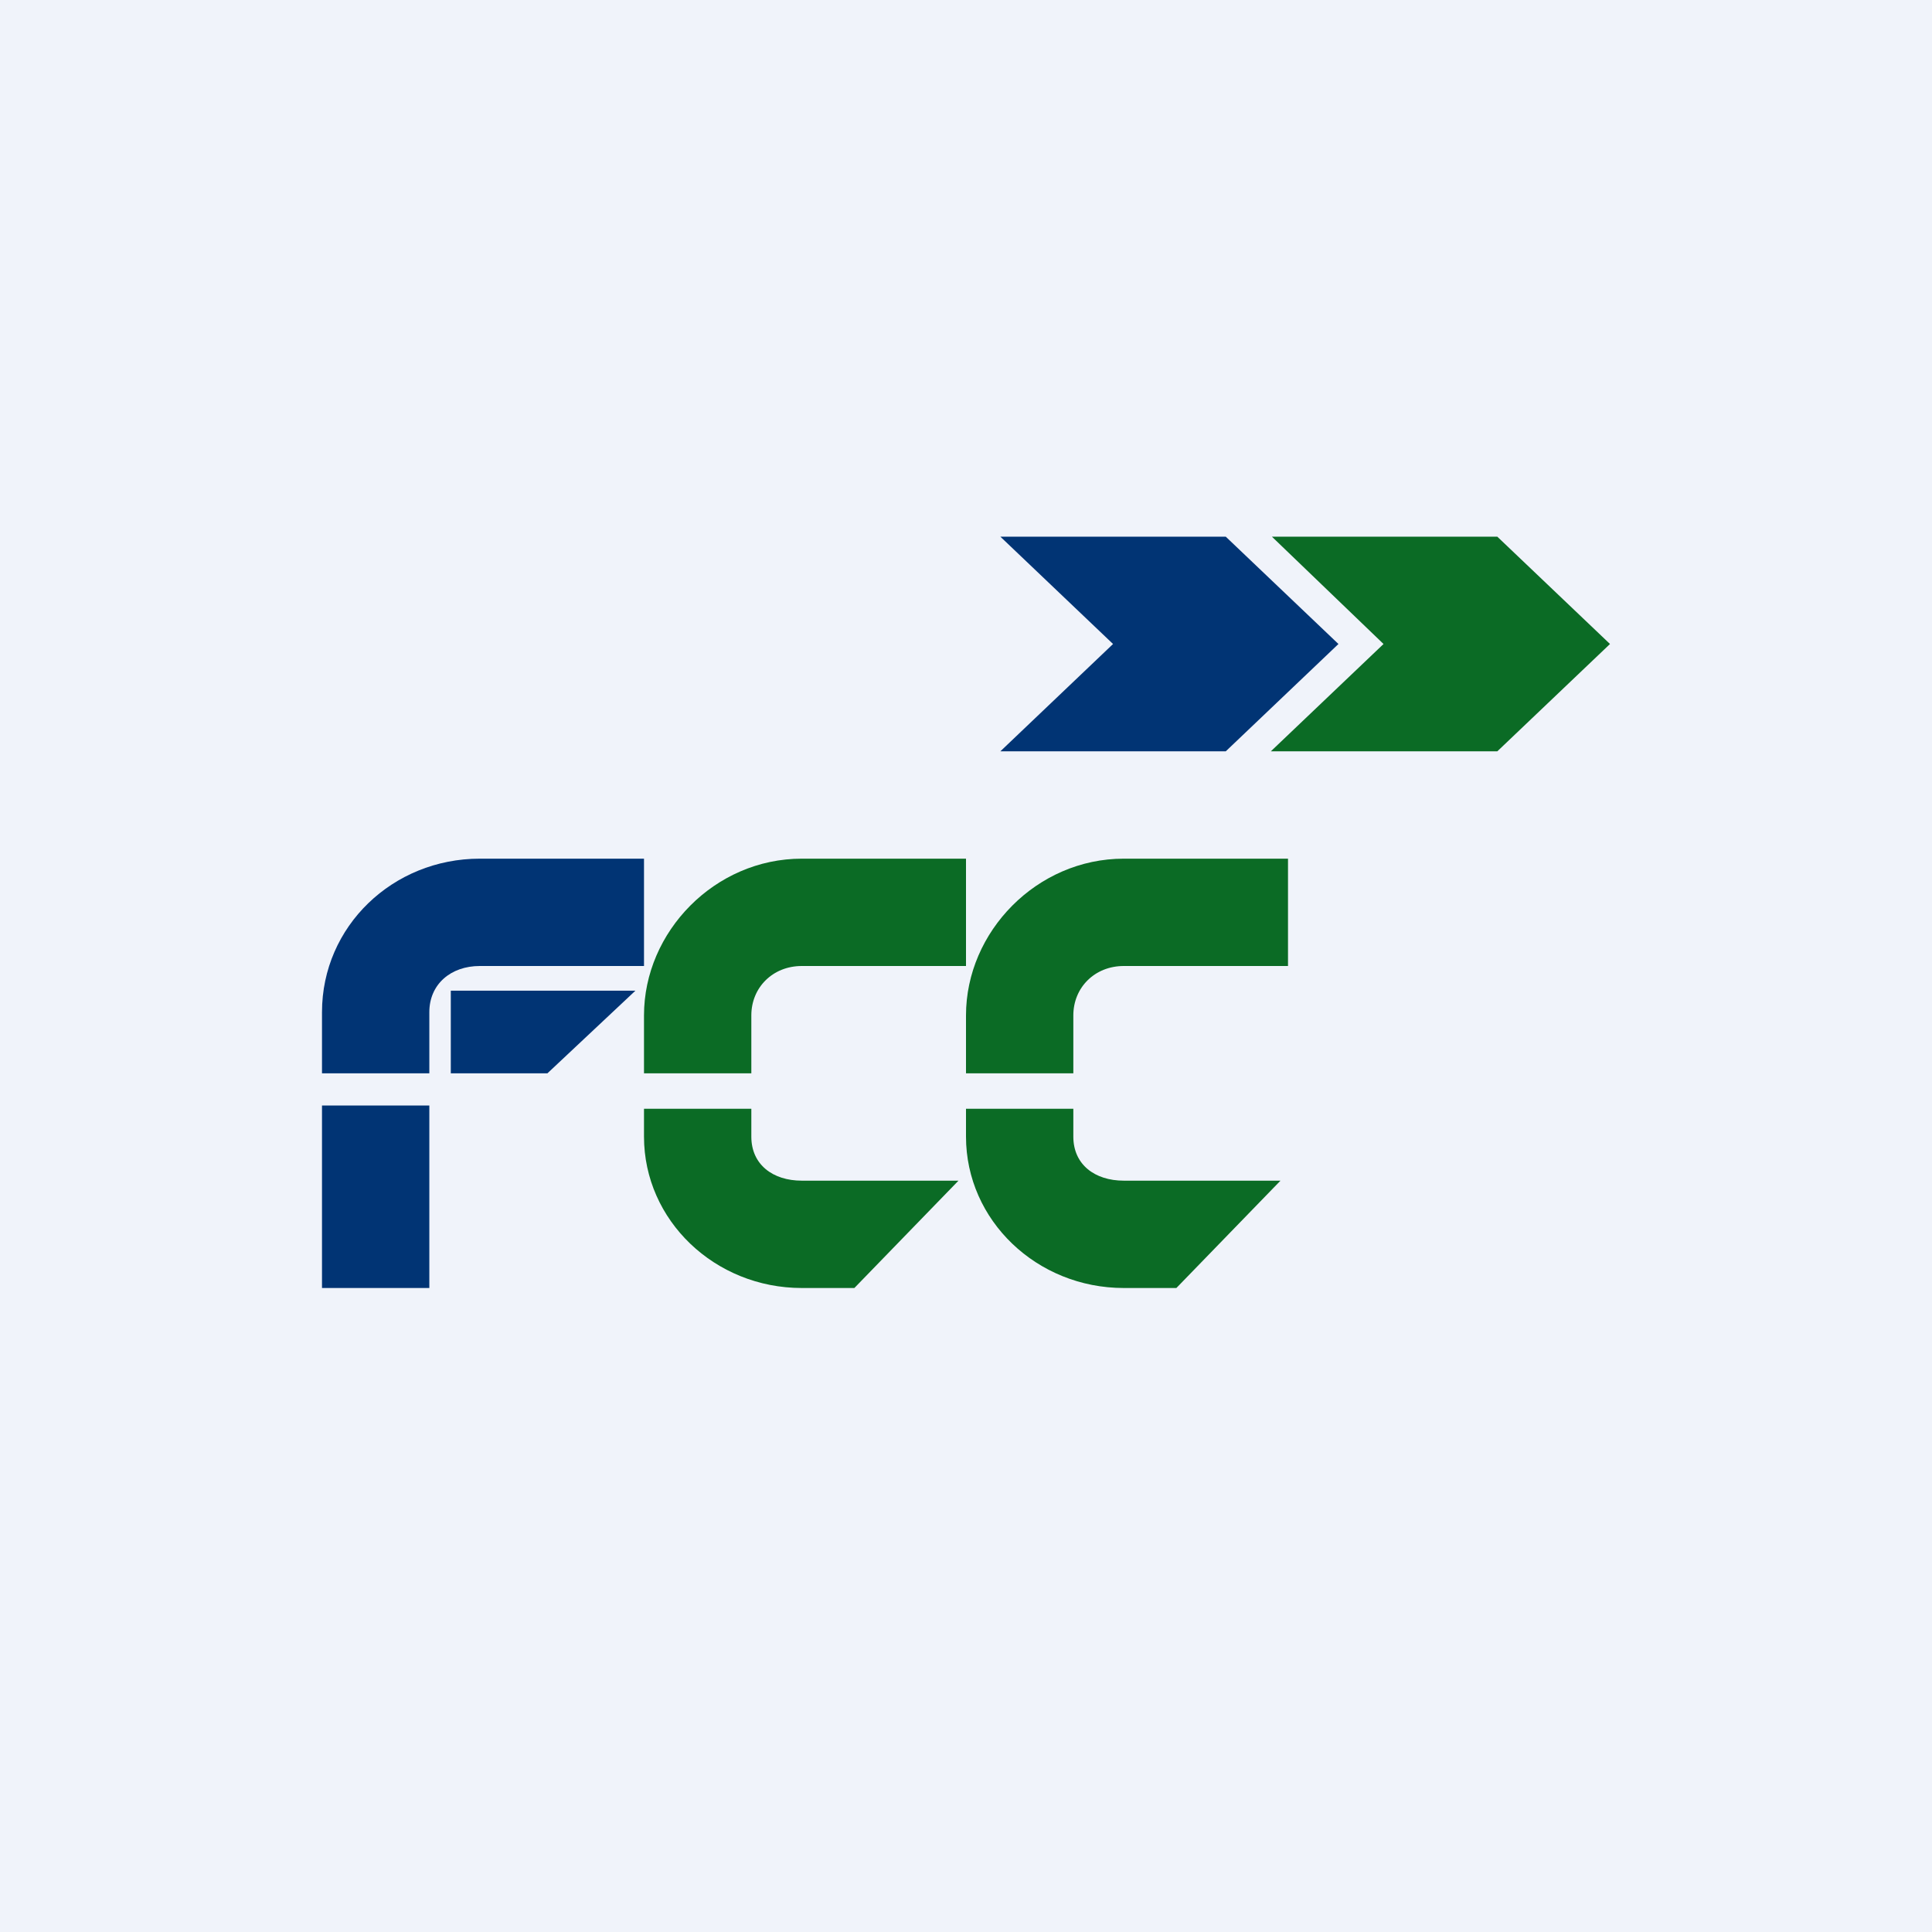
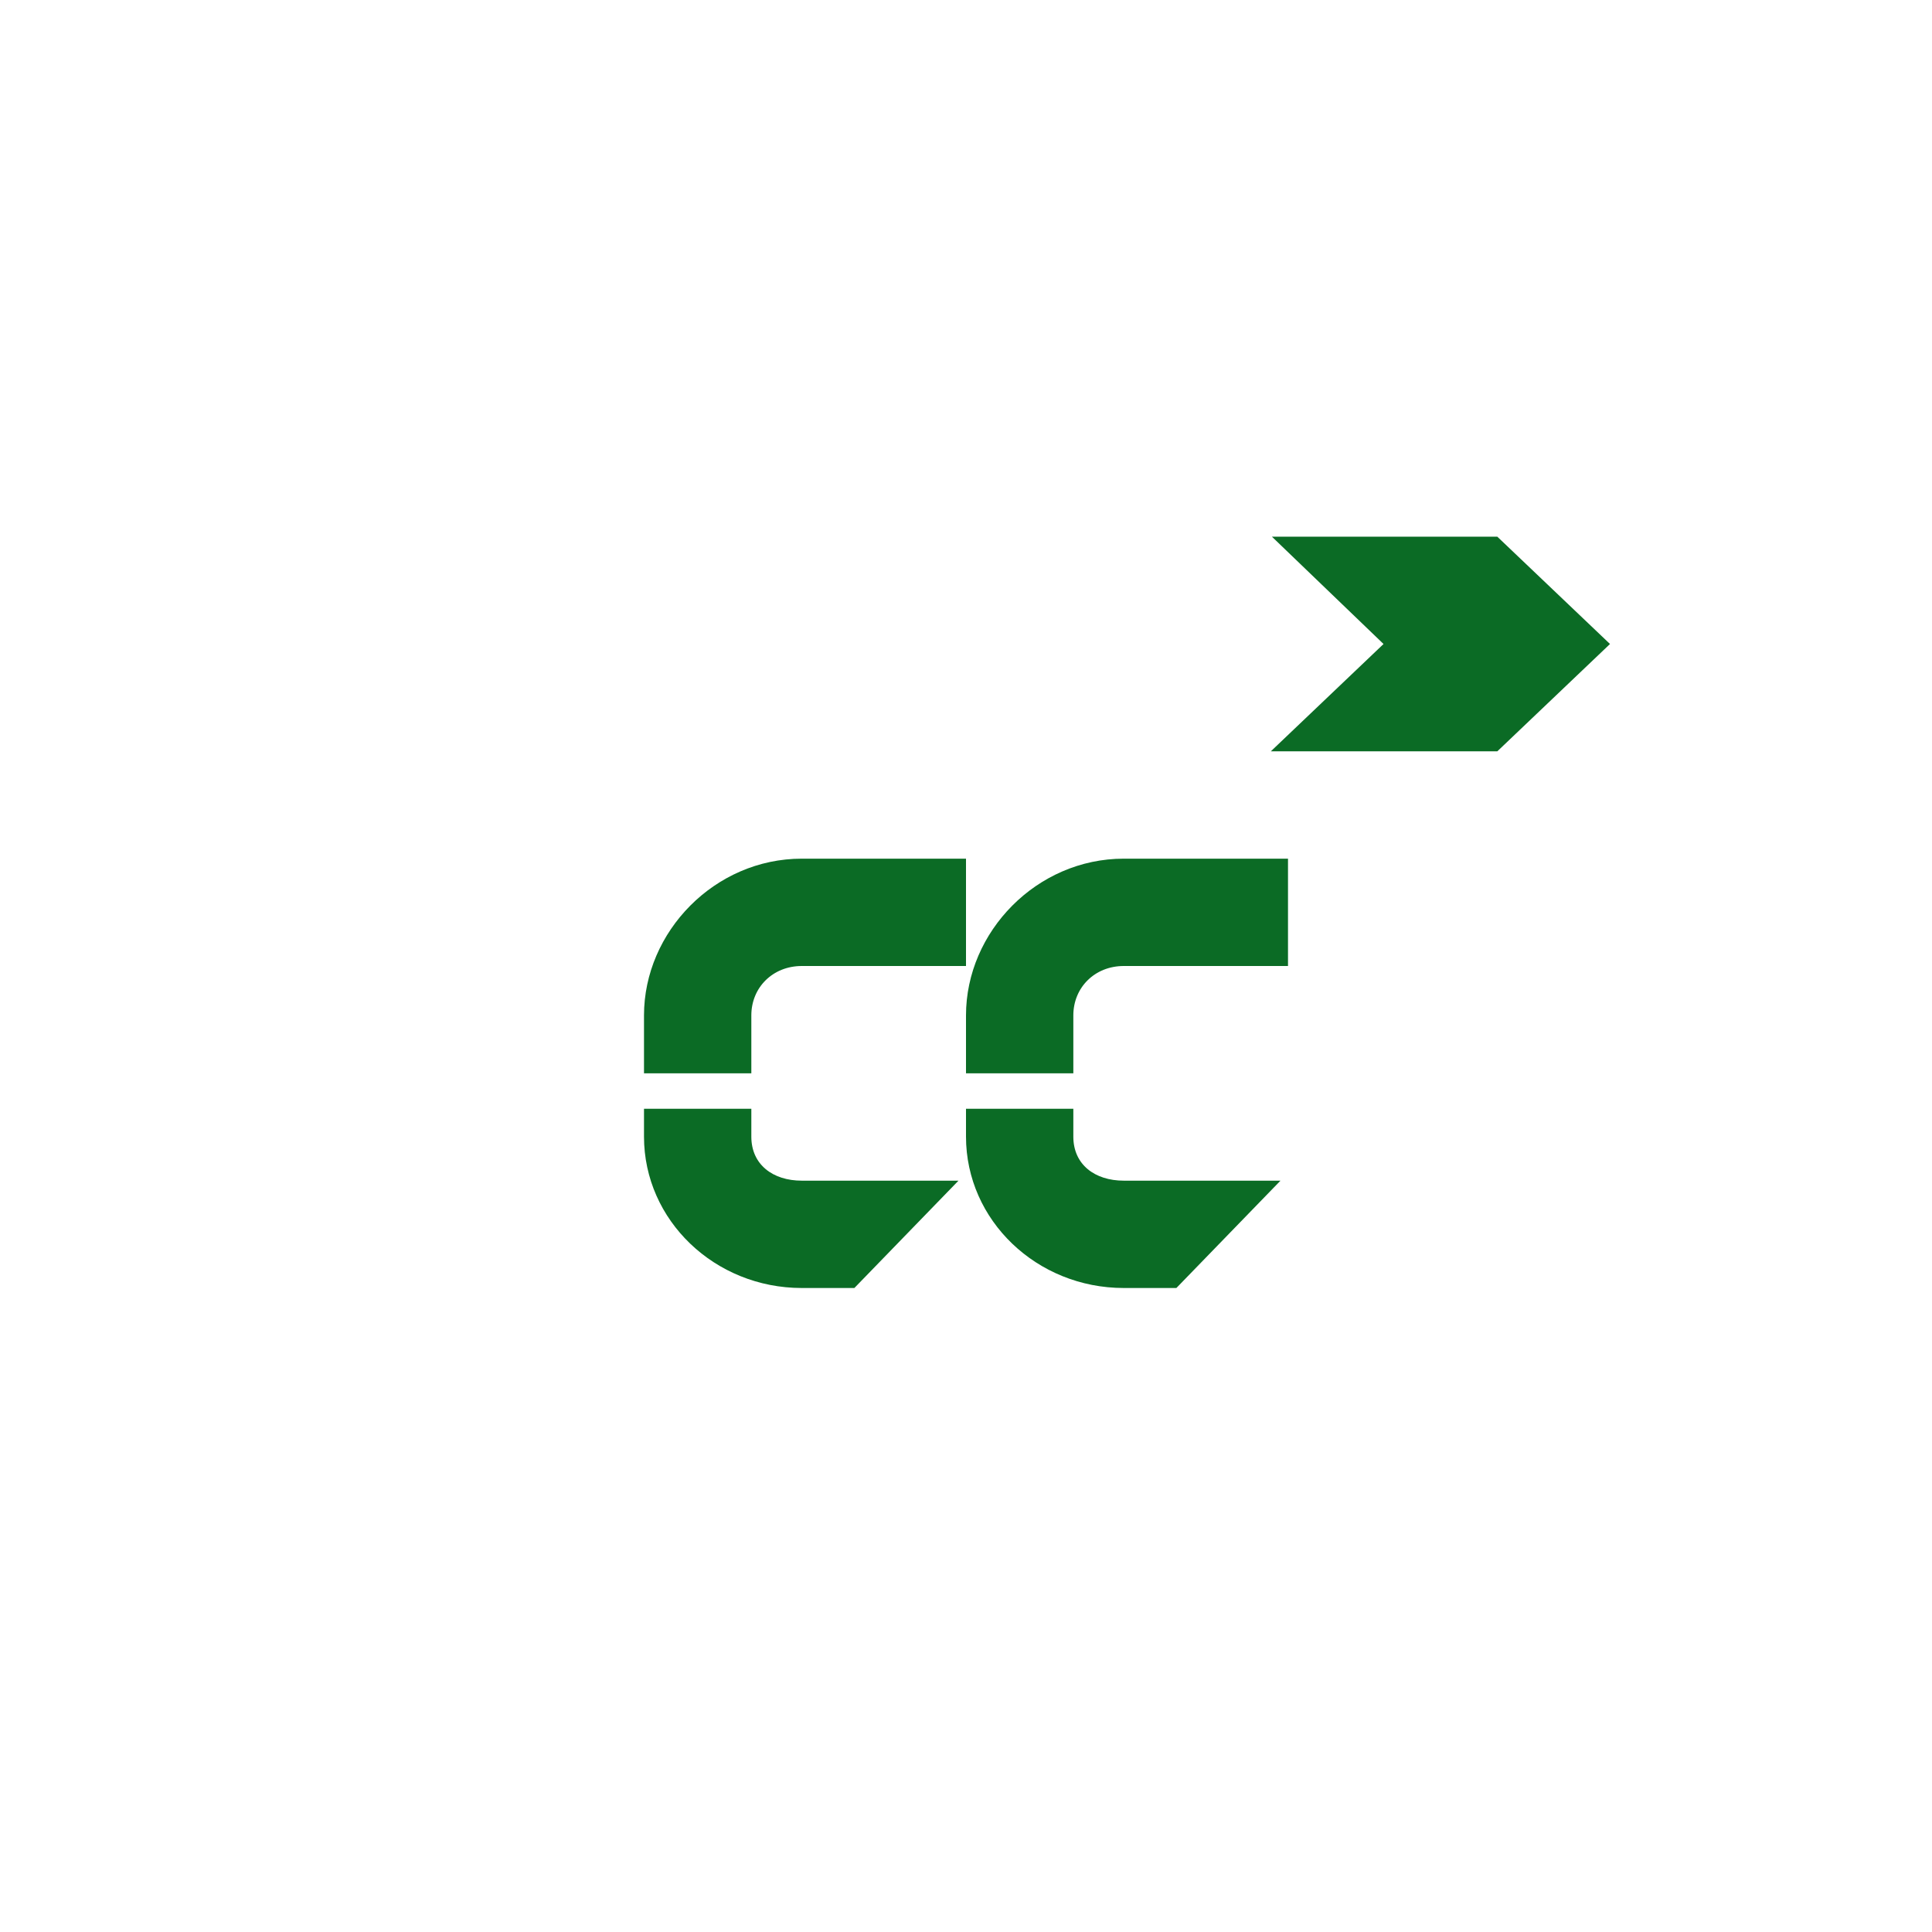
<svg xmlns="http://www.w3.org/2000/svg" width="18" height="18" viewBox="0 0 18 18">
-   <path fill="#F0F3FA" d="M0 0h18v18H0z" />
  <path d="M13.95 7L15 6l-1.05-1h-2.1l1.04 1-1.05 1h2.1zM6 9.46C6 8.68 6.66 8 7.47 8H9v1H7.47C7.2 9 7 9.2 7 9.46V10H6v-.54zm0 1.13c0 .78.66 1.41 1.47 1.41h.49l.97-1H7.47c-.27 0-.47-.15-.47-.41v-.26H6v.26zM9 9.46C9 8.68 9.66 8 10.47 8H12v1h-1.53c-.27 0-.47.2-.47.46V10H9v-.54zm0 1.13c0 .78.66 1.41 1.47 1.41h.49l.97-1h-1.46c-.27 0-.47-.15-.47-.41v-.26H9v.26z" fill="#0B6B25" />
-   <path d="M11.42 7l1.05-1-1.05-1h-2.1l1.05 1-1.05 1h2.1zM3 9.43C3 8.63 3.66 8 4.47 8H6v1H4.47C4.2 9 4 9.17 4 9.43V10H3v-.57zm1.2-.2h1.72L5.1 10H4.2v-.77zM4 12v-1.7H3V12h1z" fill="#013474" />
</svg>